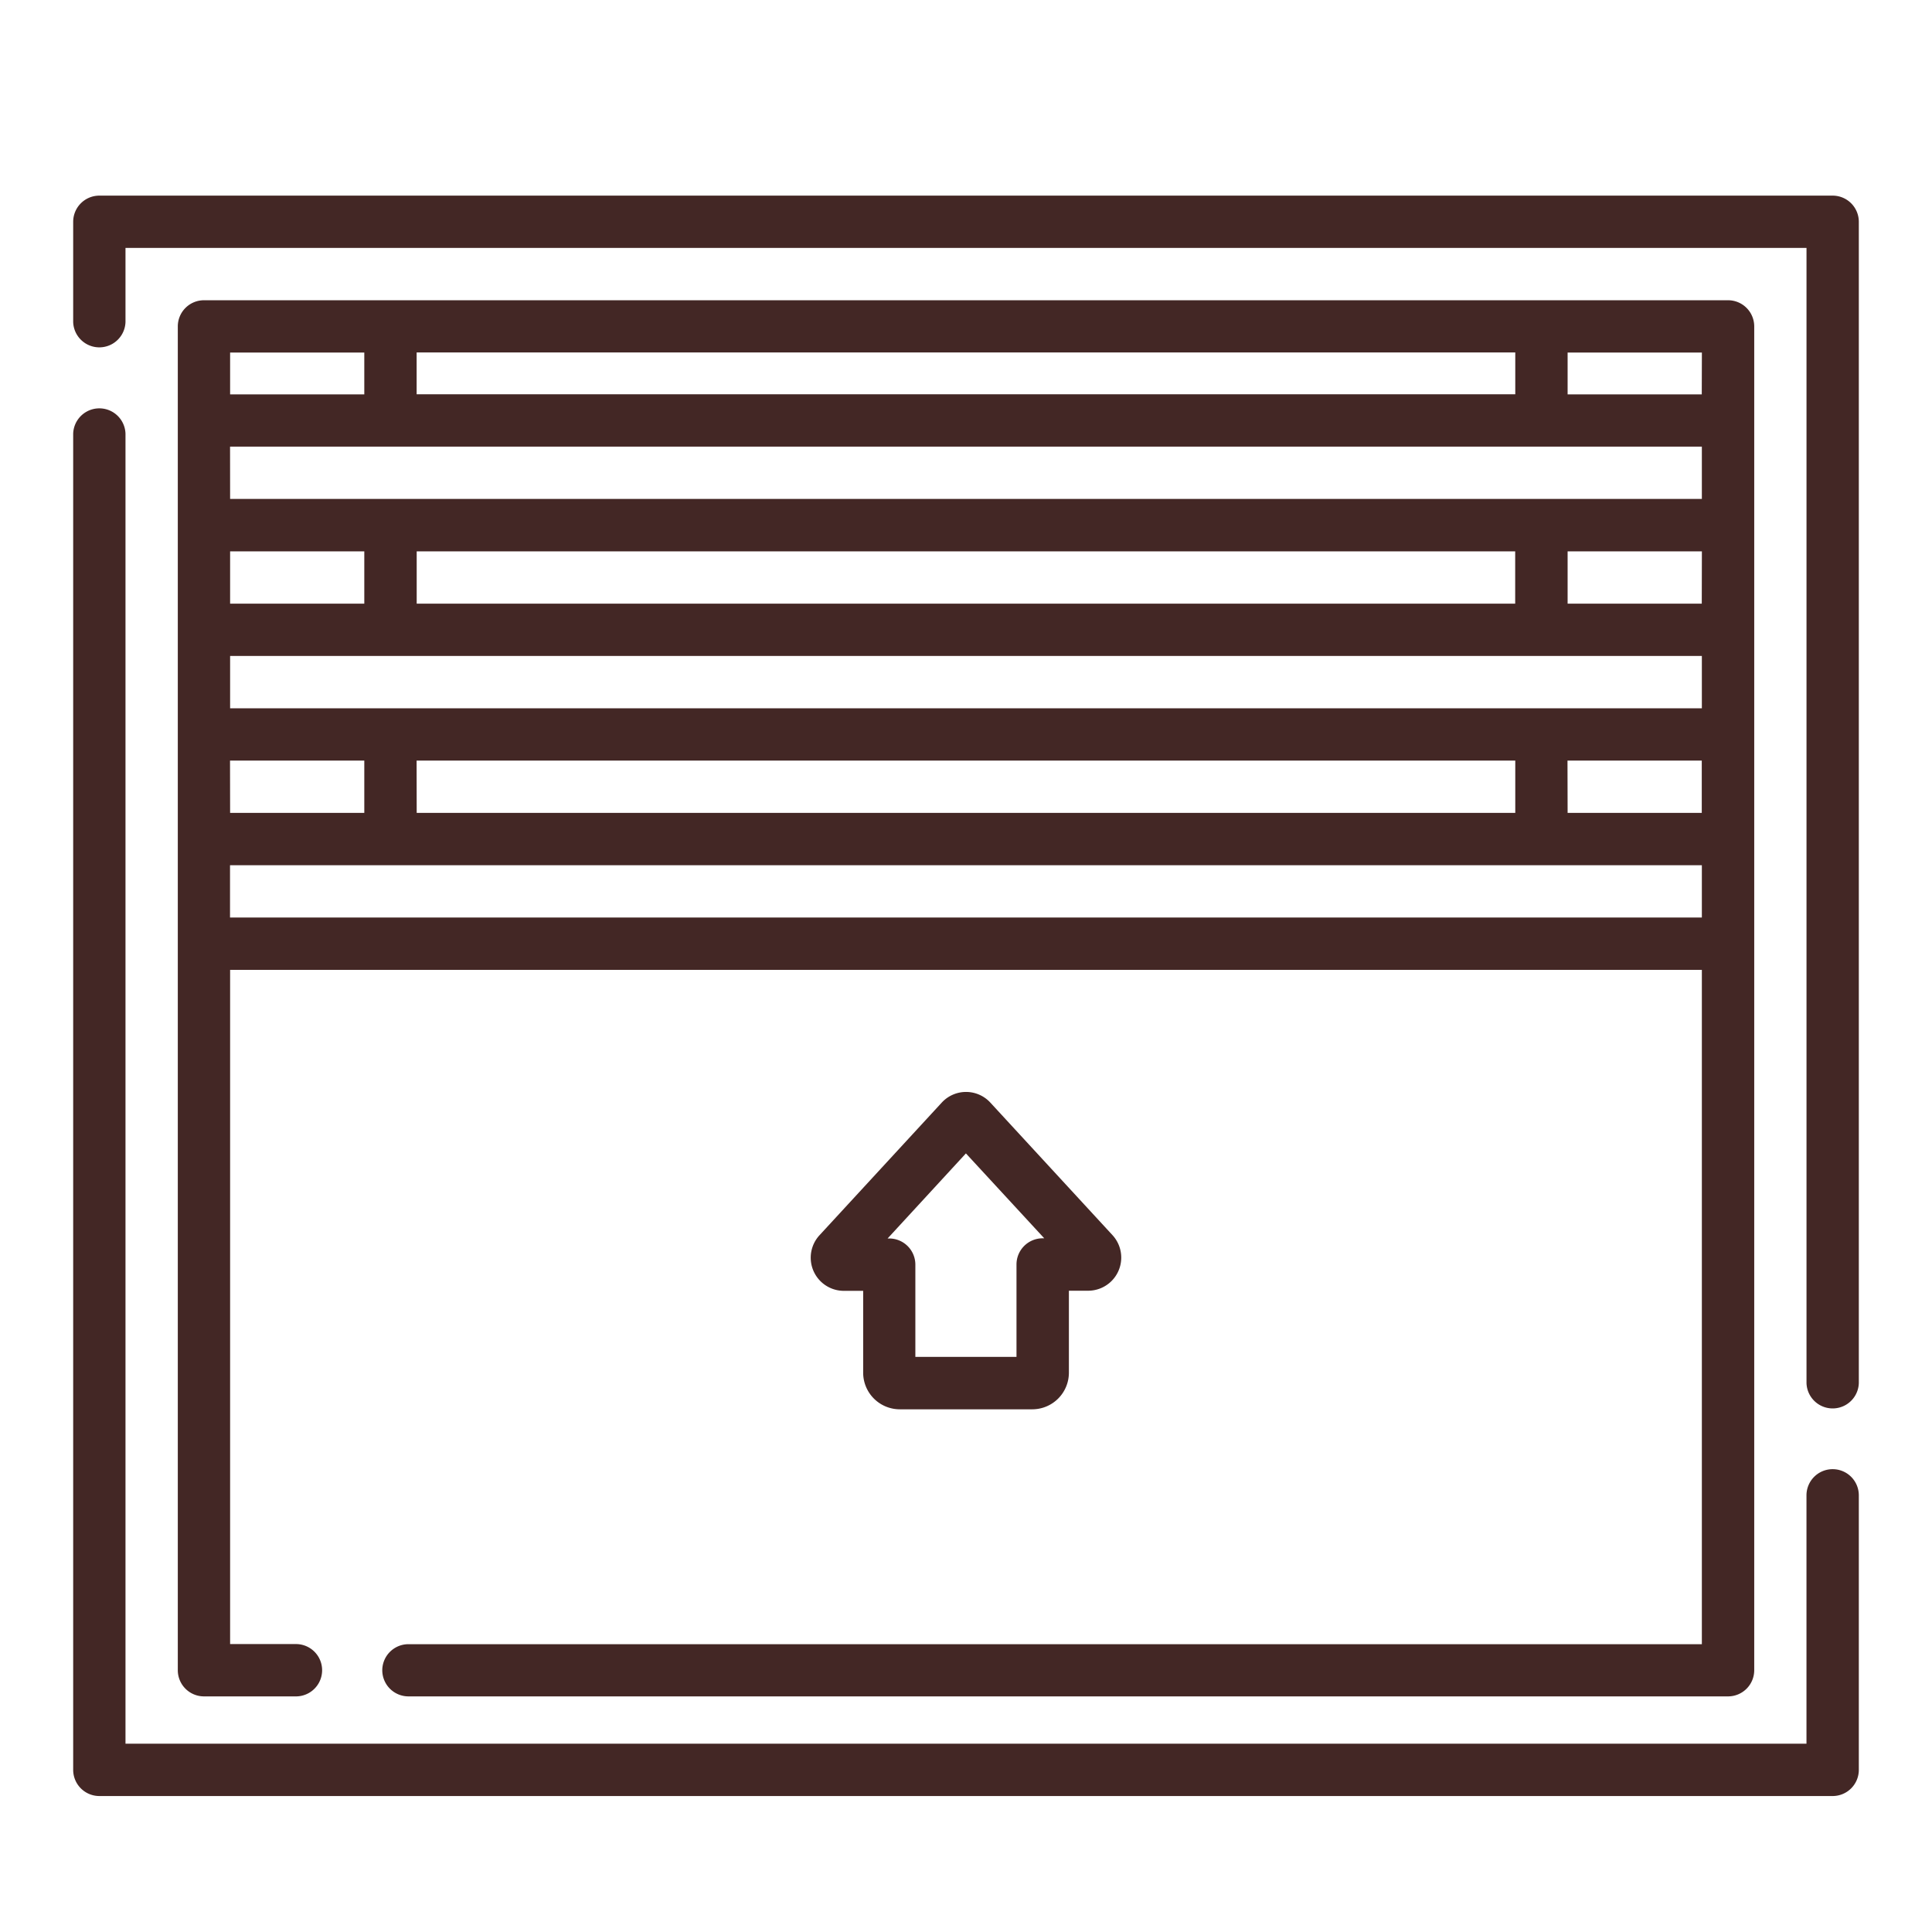
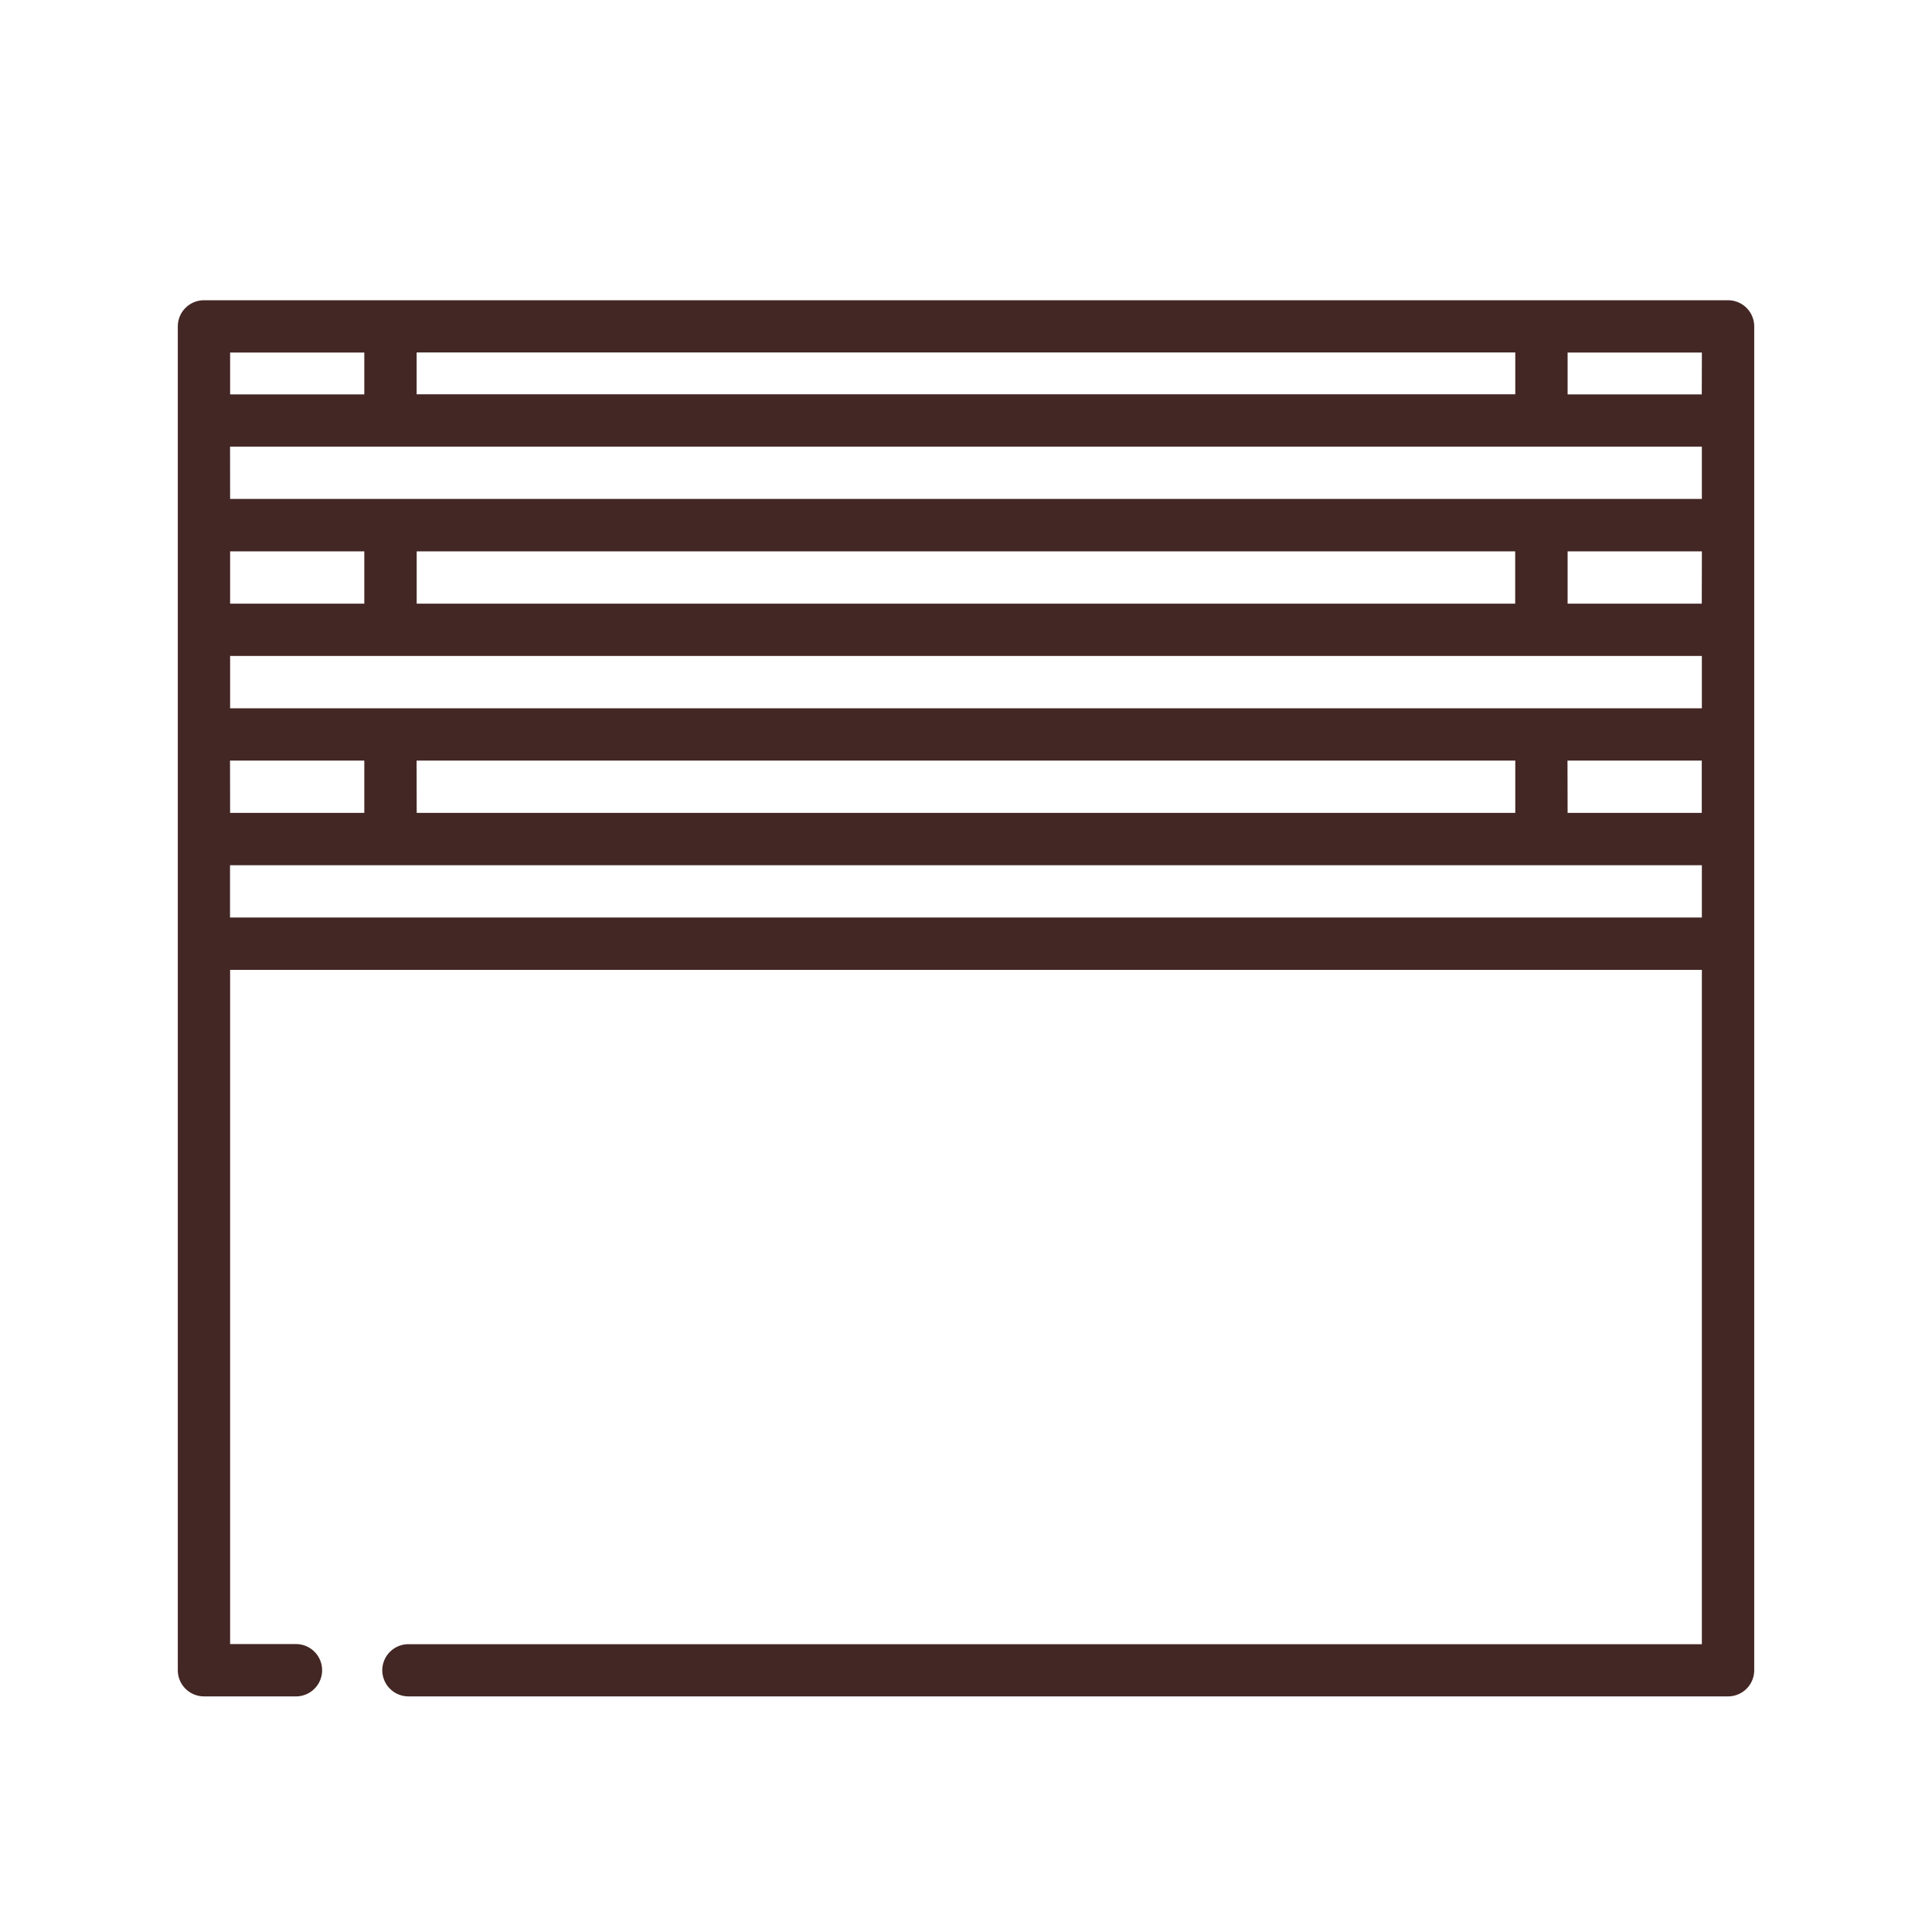
<svg xmlns="http://www.w3.org/2000/svg" width="66" height="66" viewBox="0 0 66 66">
  <g id="Groupe_39353" data-name="Groupe 39353" transform="translate(529 -3779)">
    <rect id="Rectangle_3895" data-name="Rectangle 3895" width="66" height="66" transform="translate(-529 3779)" fill="none" />
    <g id="Groupe_39349" data-name="Groupe 39349" transform="translate(-526.5 3785.183)">
-       <path id="Tracé_37182" data-name="Tracé 37182" d="M60.106,44.006a.894.894,0,0,0-.894.894v8.485H1.787V8.631A.894.894,0,0,0,0,8.631V54.278a.894.894,0,0,0,.894.894H60.106A.894.894,0,0,0,61,54.278V44.9a.894.894,0,0,0-.894-.894ZM60.106.5H.894A.894.894,0,0,0,0,1.394V4.819a.894.894,0,0,0,1.787,0V2.287H59.213v38.78a.894.894,0,0,0,1.787,0V1.394A.894.894,0,0,0,60.106.5Zm0,0" fill="#432725" />
      <path id="Tracé_37183" data-name="Tracé 37183" d="M36.985,77.3a.894.894,0,0,0,.894.894h45.08a.894.894,0,0,0,.894-.894V31.394a.894.894,0,0,0-.894-.894H30.894a.894.894,0,0,0-.894.894V77.3a.894.894,0,0,0,.894.894h3.172a.894.894,0,0,0,0-1.787H31.787V53.375H82.064V76.411H37.878A.894.894,0,0,0,36.985,77.3Zm-5.2-41.8H82.064v1.787H31.787Zm6.374-1.787v-1.43H75.69v1.43ZM31.787,44.439V42.652H82.064v1.787Zm43.9-5.361v1.787H38.161V39.078Zm6.374,1.787H77.478V39.078h4.587Zm-45.69-1.787v1.787H31.787V39.078Zm-4.587,7.148h4.587v1.787H31.787Zm6.374,0H75.69v1.787H38.161Zm39.316,0h4.587v1.787H77.478Zm4.587-12.51H77.478v-1.43h4.587Zm-45.69-1.43v1.43H31.787v-1.43Zm-4.587,19.3V49.8H82.064v1.787Zm0,0" transform="translate(-26.426 -26.426)" fill="#432725" />
-       <path id="Tracé_37184" data-name="Tracé 37184" d="M214.54,268.342h4.527a1.252,1.252,0,0,0,1.251-1.251v-2.8h.658a1.132,1.132,0,0,0,.83-1.9l-4.171-4.526a1.128,1.128,0,0,0-1.661,0l-4.175,4.53a1.132,1.132,0,0,0,.833,1.9h.658v2.8A1.252,1.252,0,0,0,214.54,268.342ZM216.8,259.6l2.676,2.9h-.054a.894.894,0,0,0-.894.894v3.157h-3.455V263.4a.894.894,0,0,0-.894-.894h-.054Zm0,0" transform="translate(-186.303 -226.381)" fill="#432725" />
    </g>
  </g>
</svg>